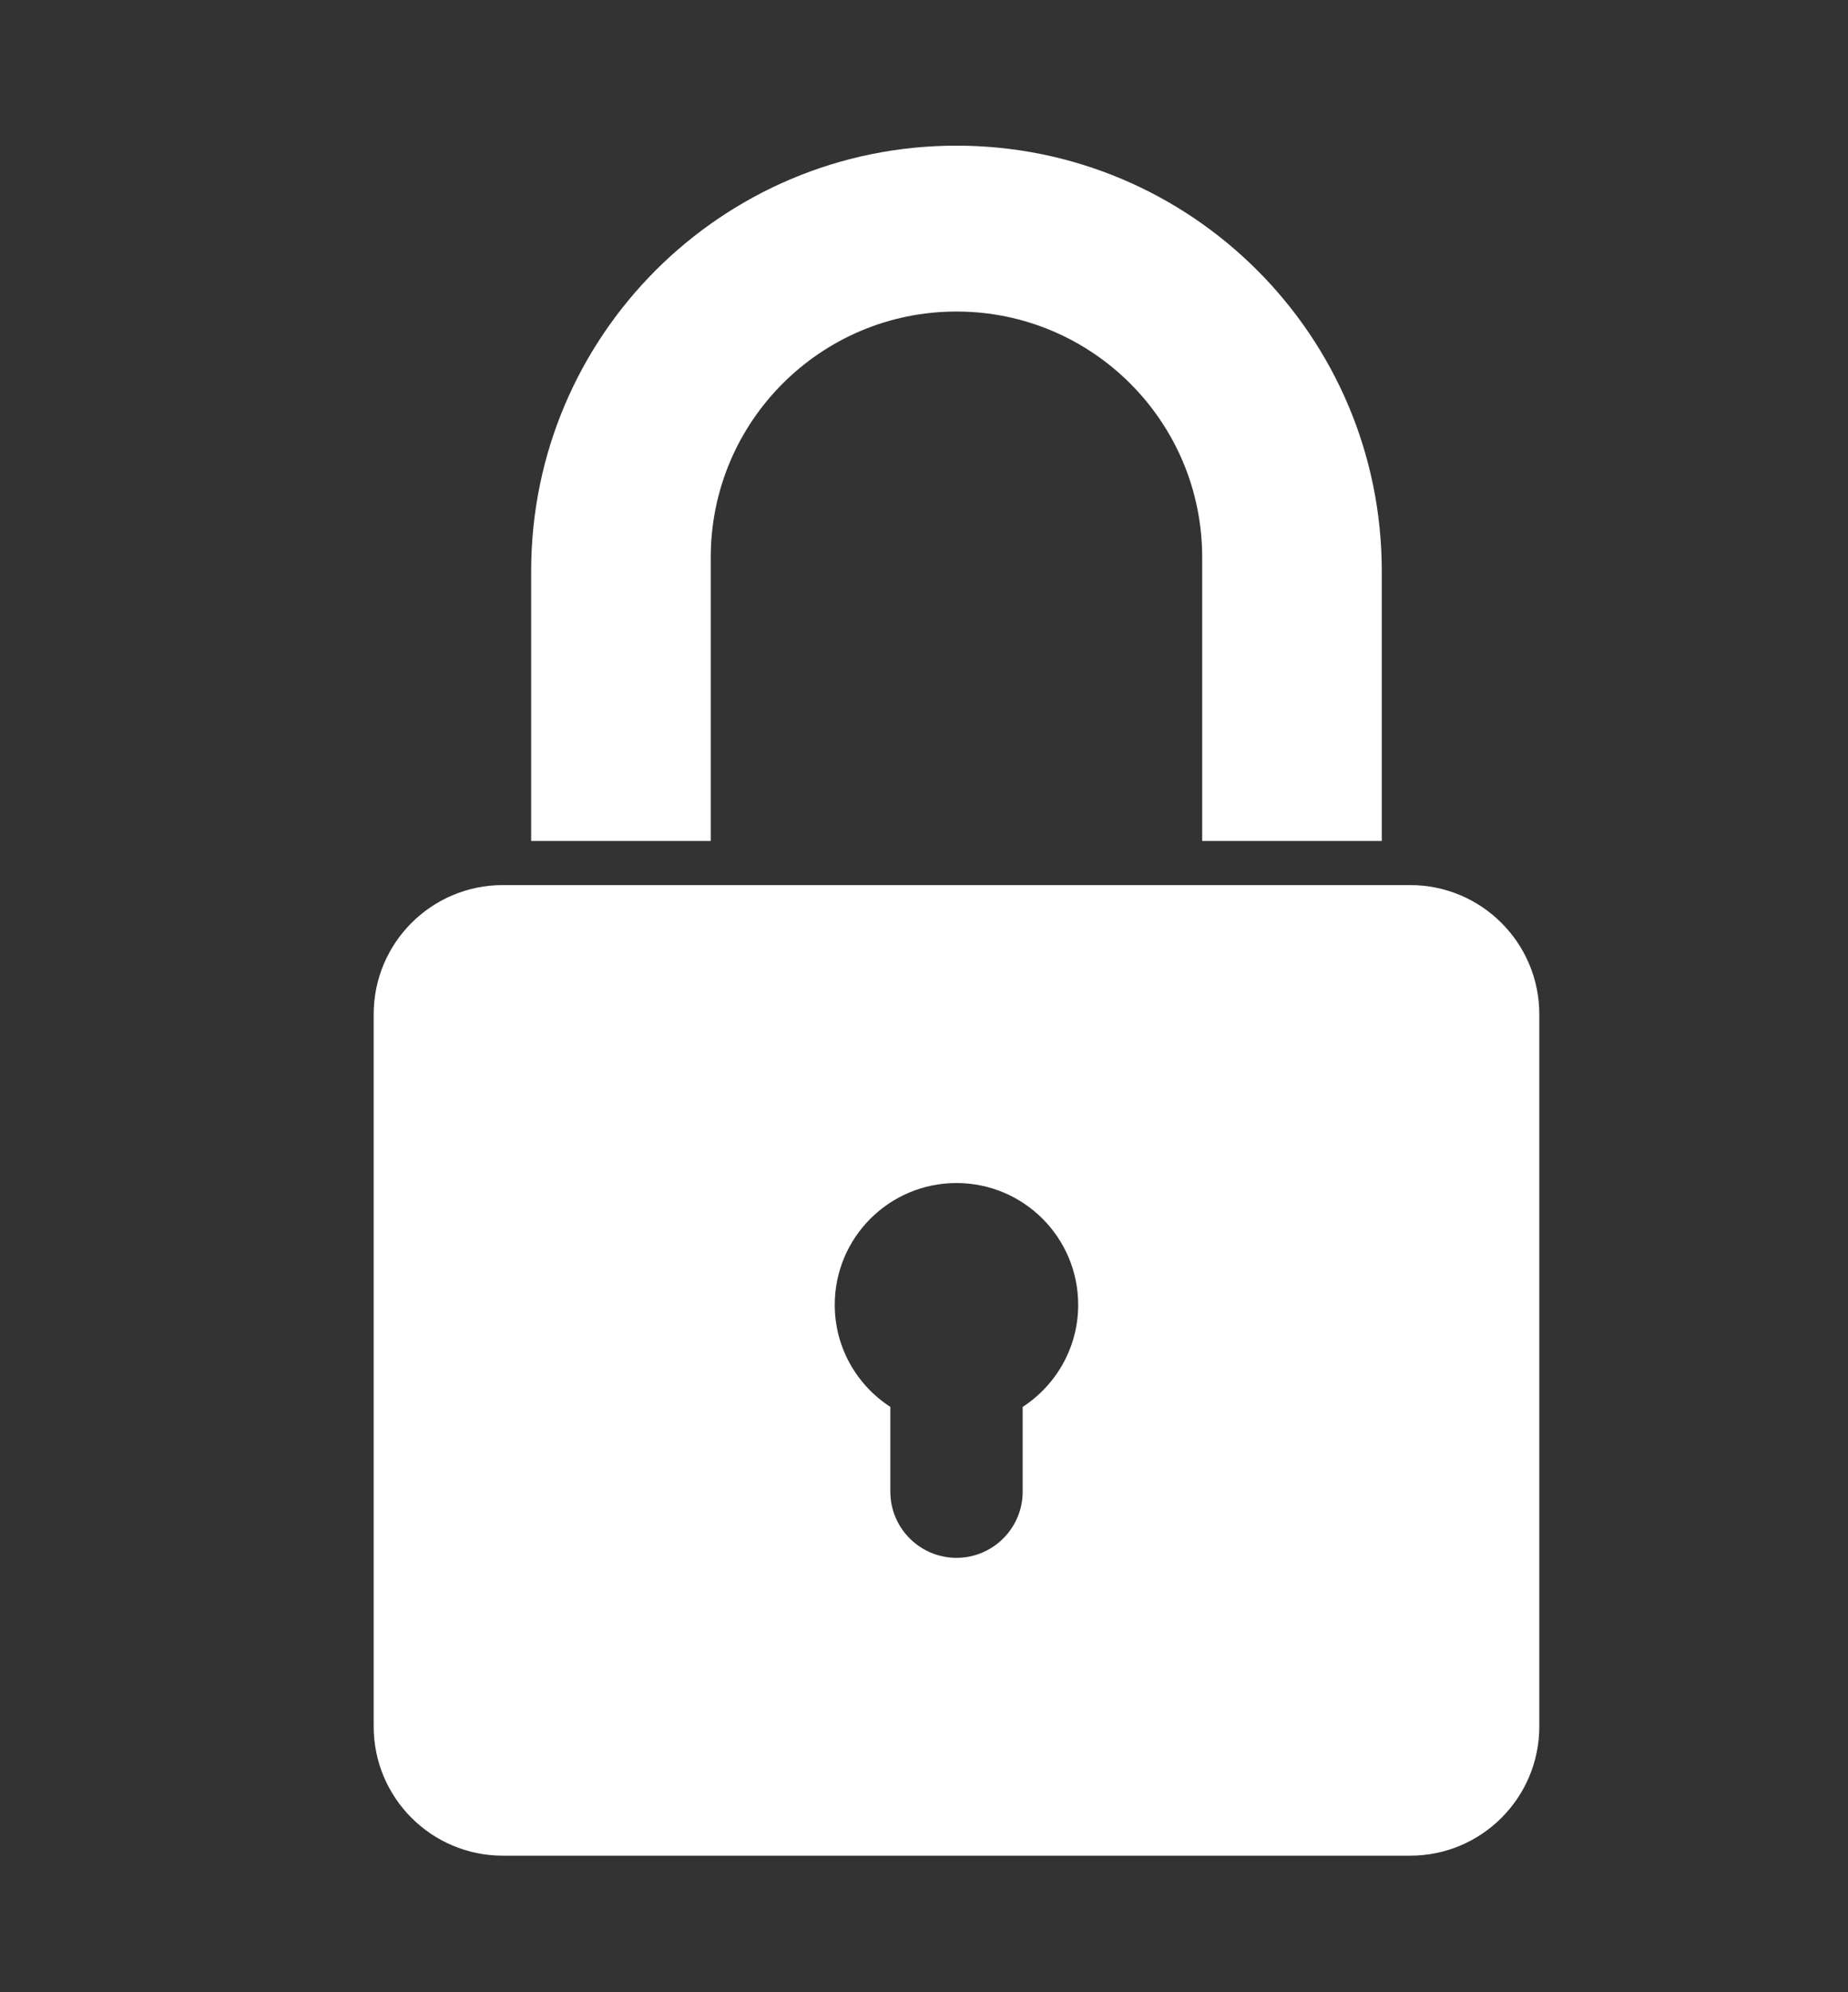
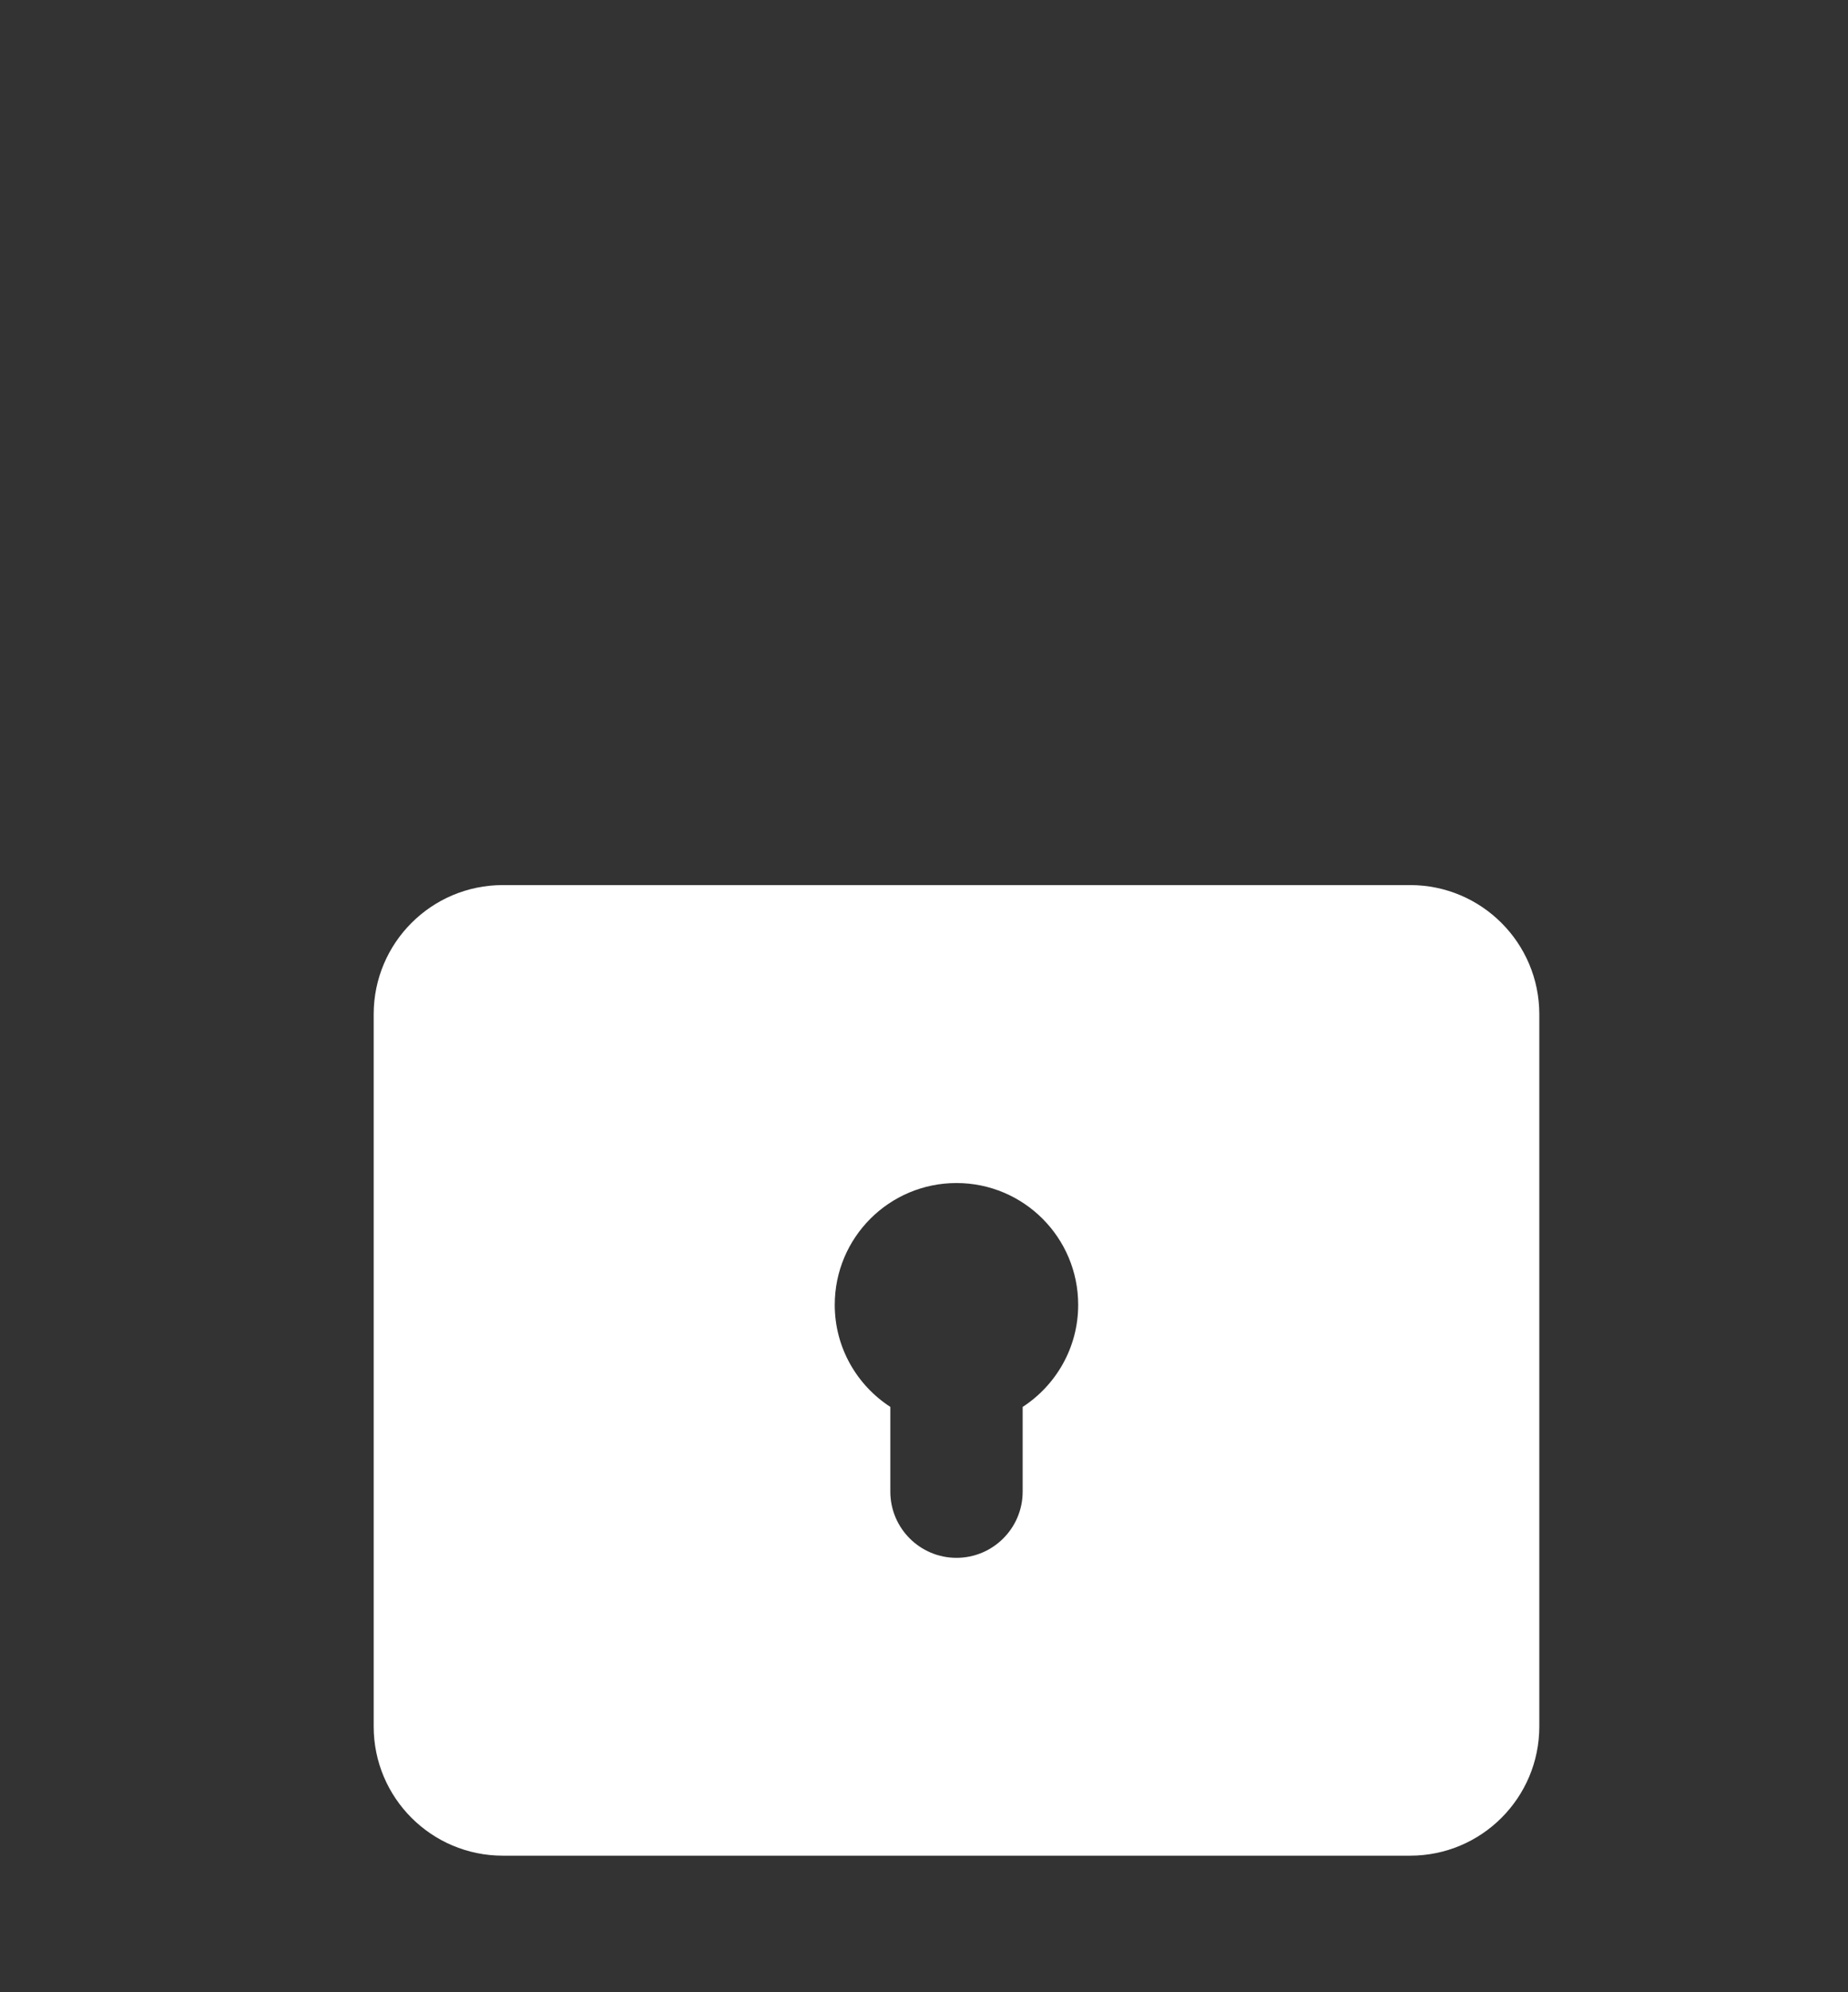
<svg xmlns="http://www.w3.org/2000/svg" version="1.1" id="圖層_1" x="0px" y="0px" width="63.039px" height="67.938px" viewBox="0 0 63.039 67.938" enable-background="new 0 0 63.039 67.938" xml:space="preserve">
  <rect x="0" y="0" width="63.039" height="67.938" fill="#333333" stroke="none" />
  <g>
    <path fill="#FFFFFF" d="M48.104,30.183H17.153c-2.434,0-4.406,1.972-4.406,4.407v24.286c0,2.434,1.973,4.406,4.406,4.406h30.951   c2.434,0,4.405-1.974,4.405-4.406V34.59C52.509,32.156,50.536,30.183,48.104,30.183z M34.885,47.979v2.889   c0,1.244-1.012,2.257-2.258,2.257s-2.256-1.013-2.256-2.257v-2.89c-1.14-0.74-1.896-2.021-1.896-3.48   c0-2.294,1.858-4.154,4.152-4.154s4.152,1.86,4.152,4.154C36.779,45.956,36.023,47.238,34.885,47.979z" />
-     <path fill="#FFFFFF" d="M32.627,4.967c-8.012,0-14.508,6.496-14.508,14.507v9.204h6.126v-9.672c0-4.629,3.752-8.382,8.382-8.382   s8.382,3.753,8.382,8.382v9.672h6.126v-9.204C47.135,11.463,40.641,4.967,32.627,4.967z" />
  </g>
</svg>